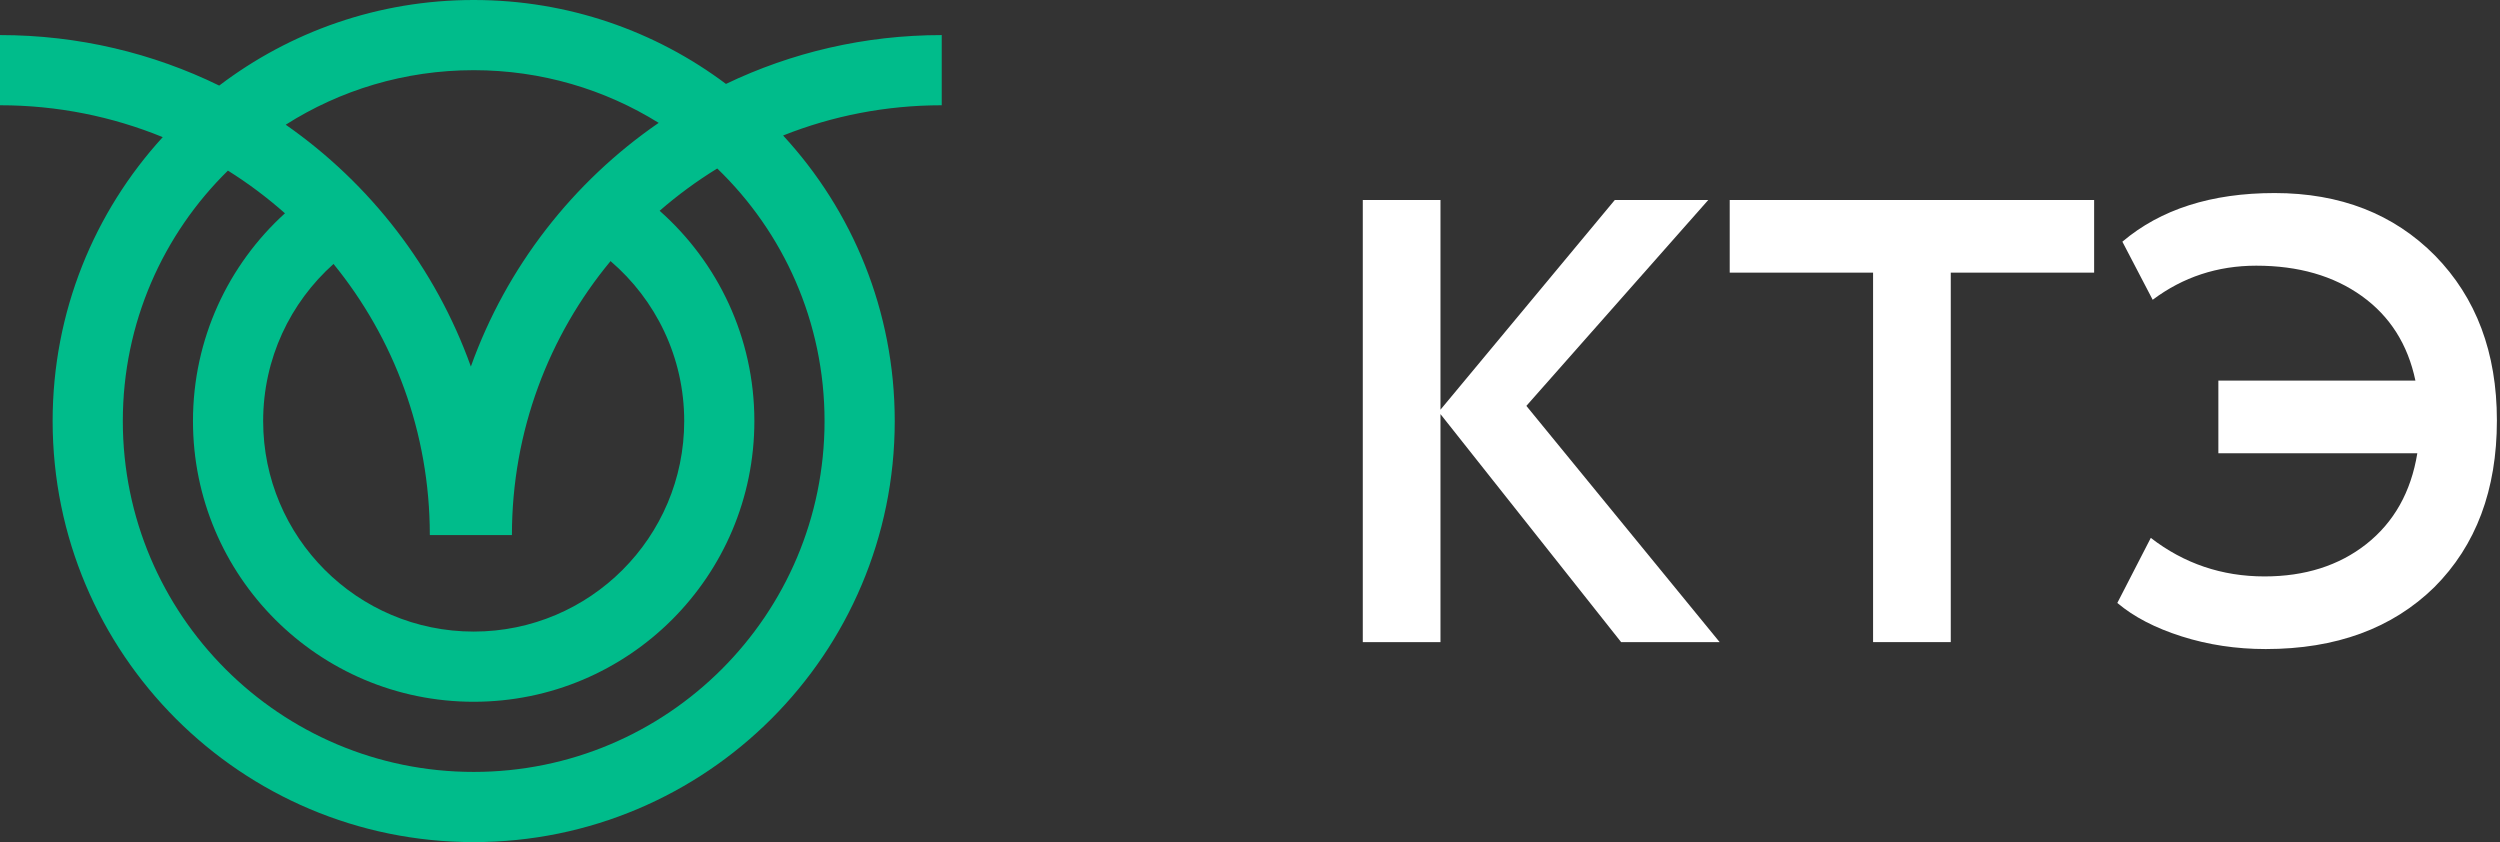
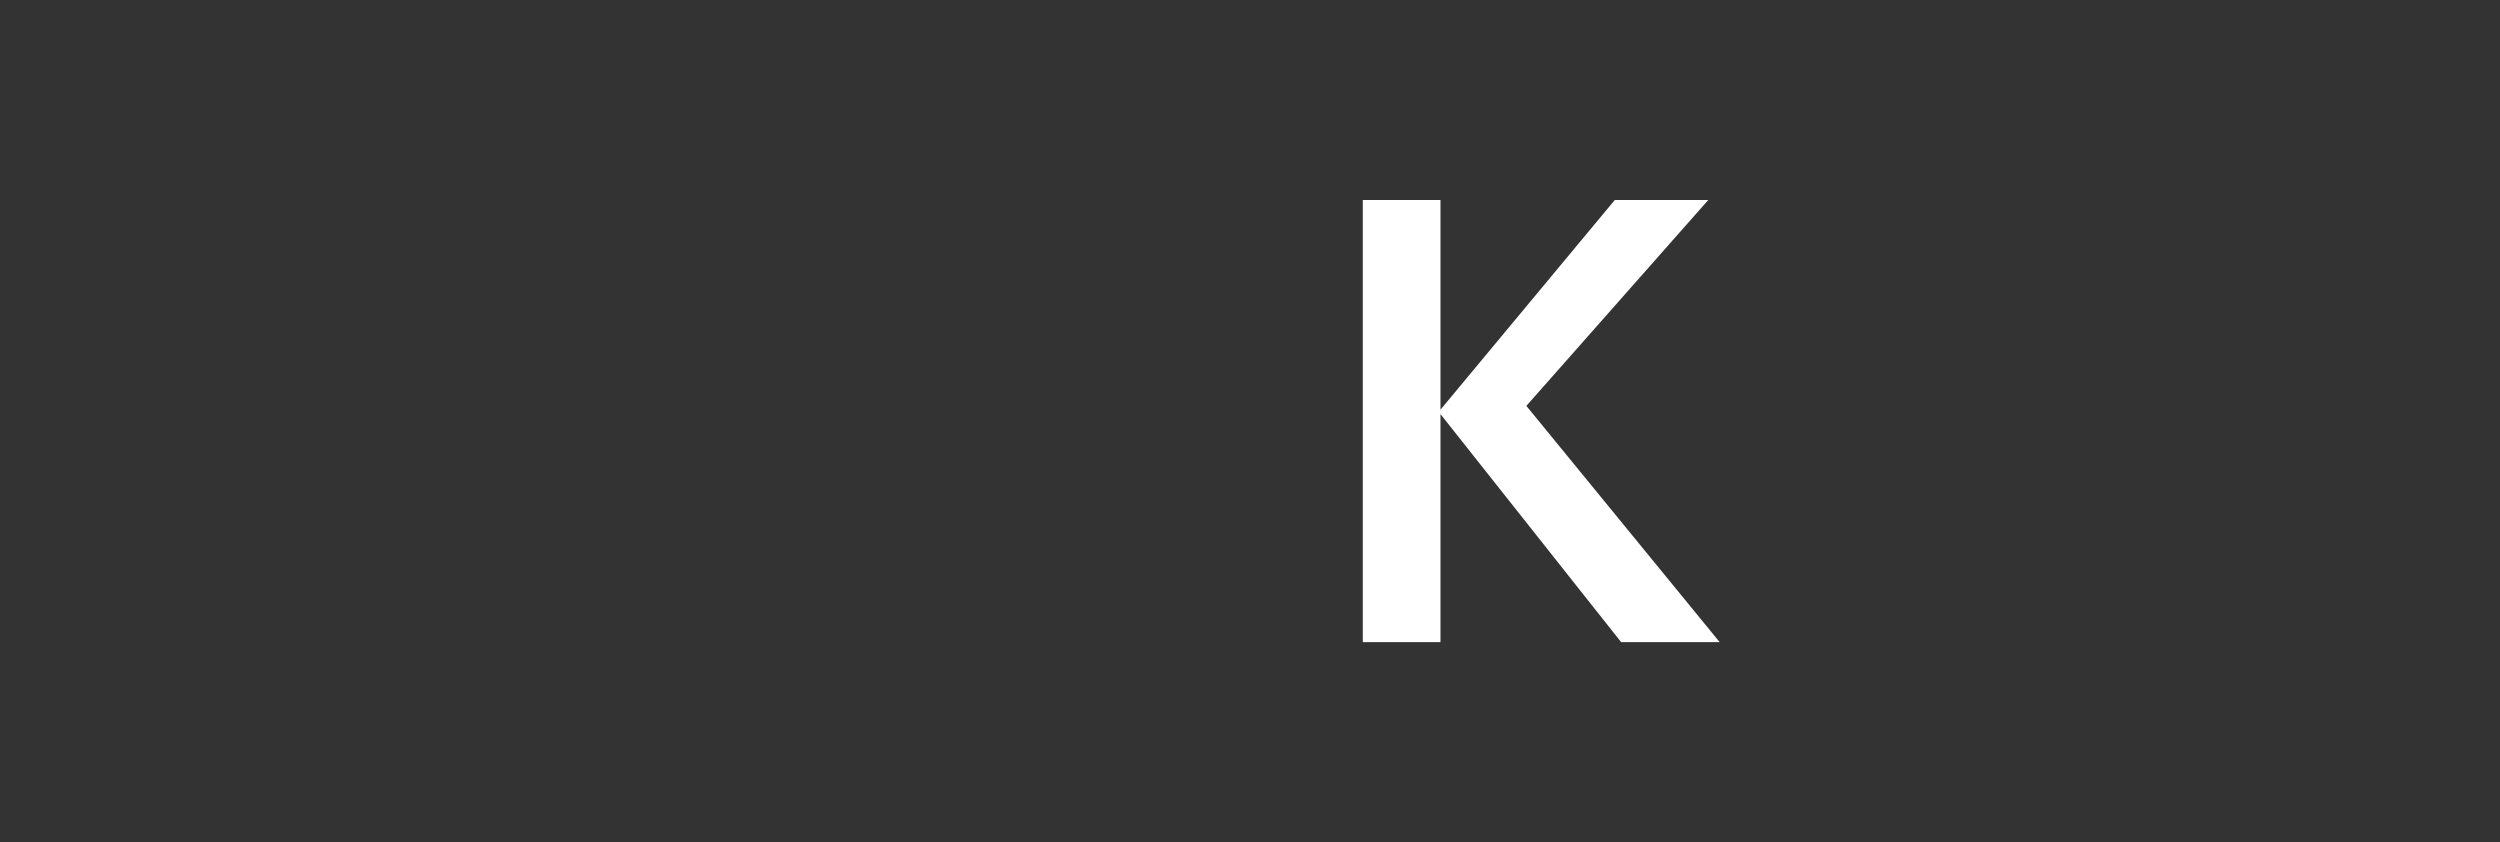
<svg xmlns="http://www.w3.org/2000/svg" width="95" height="32" viewBox="0 0 95 32" fill="none">
  <rect x="0" y="0" width="95" height="32" fill="#333333" stroke="none" />
-   <path fill-rule="evenodd" clip-rule="evenodd" d="M31.333 16C31.333 23.364 25.364 29.333 18 29.333C10.636 29.333 4.667 23.364 4.667 16C4.667 12.273 6.196 8.903 8.661 6.483C9.429 6.964 10.153 7.507 10.828 8.105C8.681 10.056 7.333 12.87 7.333 16C7.333 21.891 12.109 26.667 18 26.667C23.891 26.667 28.666 21.891 28.666 16C28.666 12.82 27.274 9.964 25.066 8.01C25.748 7.416 26.481 6.878 27.255 6.402C29.77 8.827 31.333 12.231 31.333 16ZM23.201 9.922C20.86 12.748 19.453 16.376 19.453 20.333H19H16.786H16.333C16.333 16.427 14.962 12.841 12.674 10.03C11.033 11.495 10 13.627 10 16C10 20.418 13.582 24 18 24C22.418 24 26 20.418 26 16C26 13.568 24.914 11.389 23.201 9.922ZM2 16C2 11.843 3.585 8.056 6.184 5.211C4.277 4.431 2.189 4 0 4V1.333C2.988 1.333 5.815 2.023 8.33 3.252C11.016 1.211 14.367 0 18 0C21.596 0 24.915 1.186 27.587 3.189C30.069 1.999 32.85 1.333 35.786 1.333V4C33.657 4 31.623 4.407 29.758 5.149C32.391 8 34 11.812 34 16C34 24.837 26.837 32 18 32C9.163 32 2 24.837 2 16ZM17.893 13.928C16.551 10.18 14.066 6.977 10.857 4.739C12.922 3.427 15.372 2.667 18 2.667C20.58 2.667 22.989 3.4 25.03 4.669C21.773 6.91 19.249 10.141 17.893 13.928Z" fill="#00BC8B" />
  <path d="M54.738 24.4H51.786V7.6H54.738V15.568L61.362 7.6H64.914L58.002 15.424L65.346 24.4H61.602L54.738 15.736V24.4Z" fill="white" />
-   <path d="M71.177 10.36H65.729V7.6H79.577V10.36H74.129V24.4H71.177V10.36Z" fill="white" />
-   <path d="M91.858 17.224H84.298V14.464H91.786C91.498 13.088 90.818 12.016 89.746 11.248C88.674 10.48 87.338 10.096 85.738 10.096C84.266 10.096 82.954 10.528 81.802 11.392L80.65 9.184C82.106 7.952 84.034 7.336 86.434 7.336C88.93 7.336 90.962 8.128 92.53 9.712C94.098 11.312 94.882 13.4 94.882 15.976C94.882 18.616 94.09 20.728 92.506 22.312C90.906 23.88 88.77 24.664 86.098 24.664C84.978 24.664 83.914 24.504 82.906 24.184C81.898 23.864 81.082 23.44 80.458 22.912L81.73 20.44C82.994 21.416 84.434 21.904 86.05 21.904C87.586 21.904 88.874 21.496 89.914 20.68C90.97 19.848 91.618 18.696 91.858 17.224Z" fill="white" />
</svg>